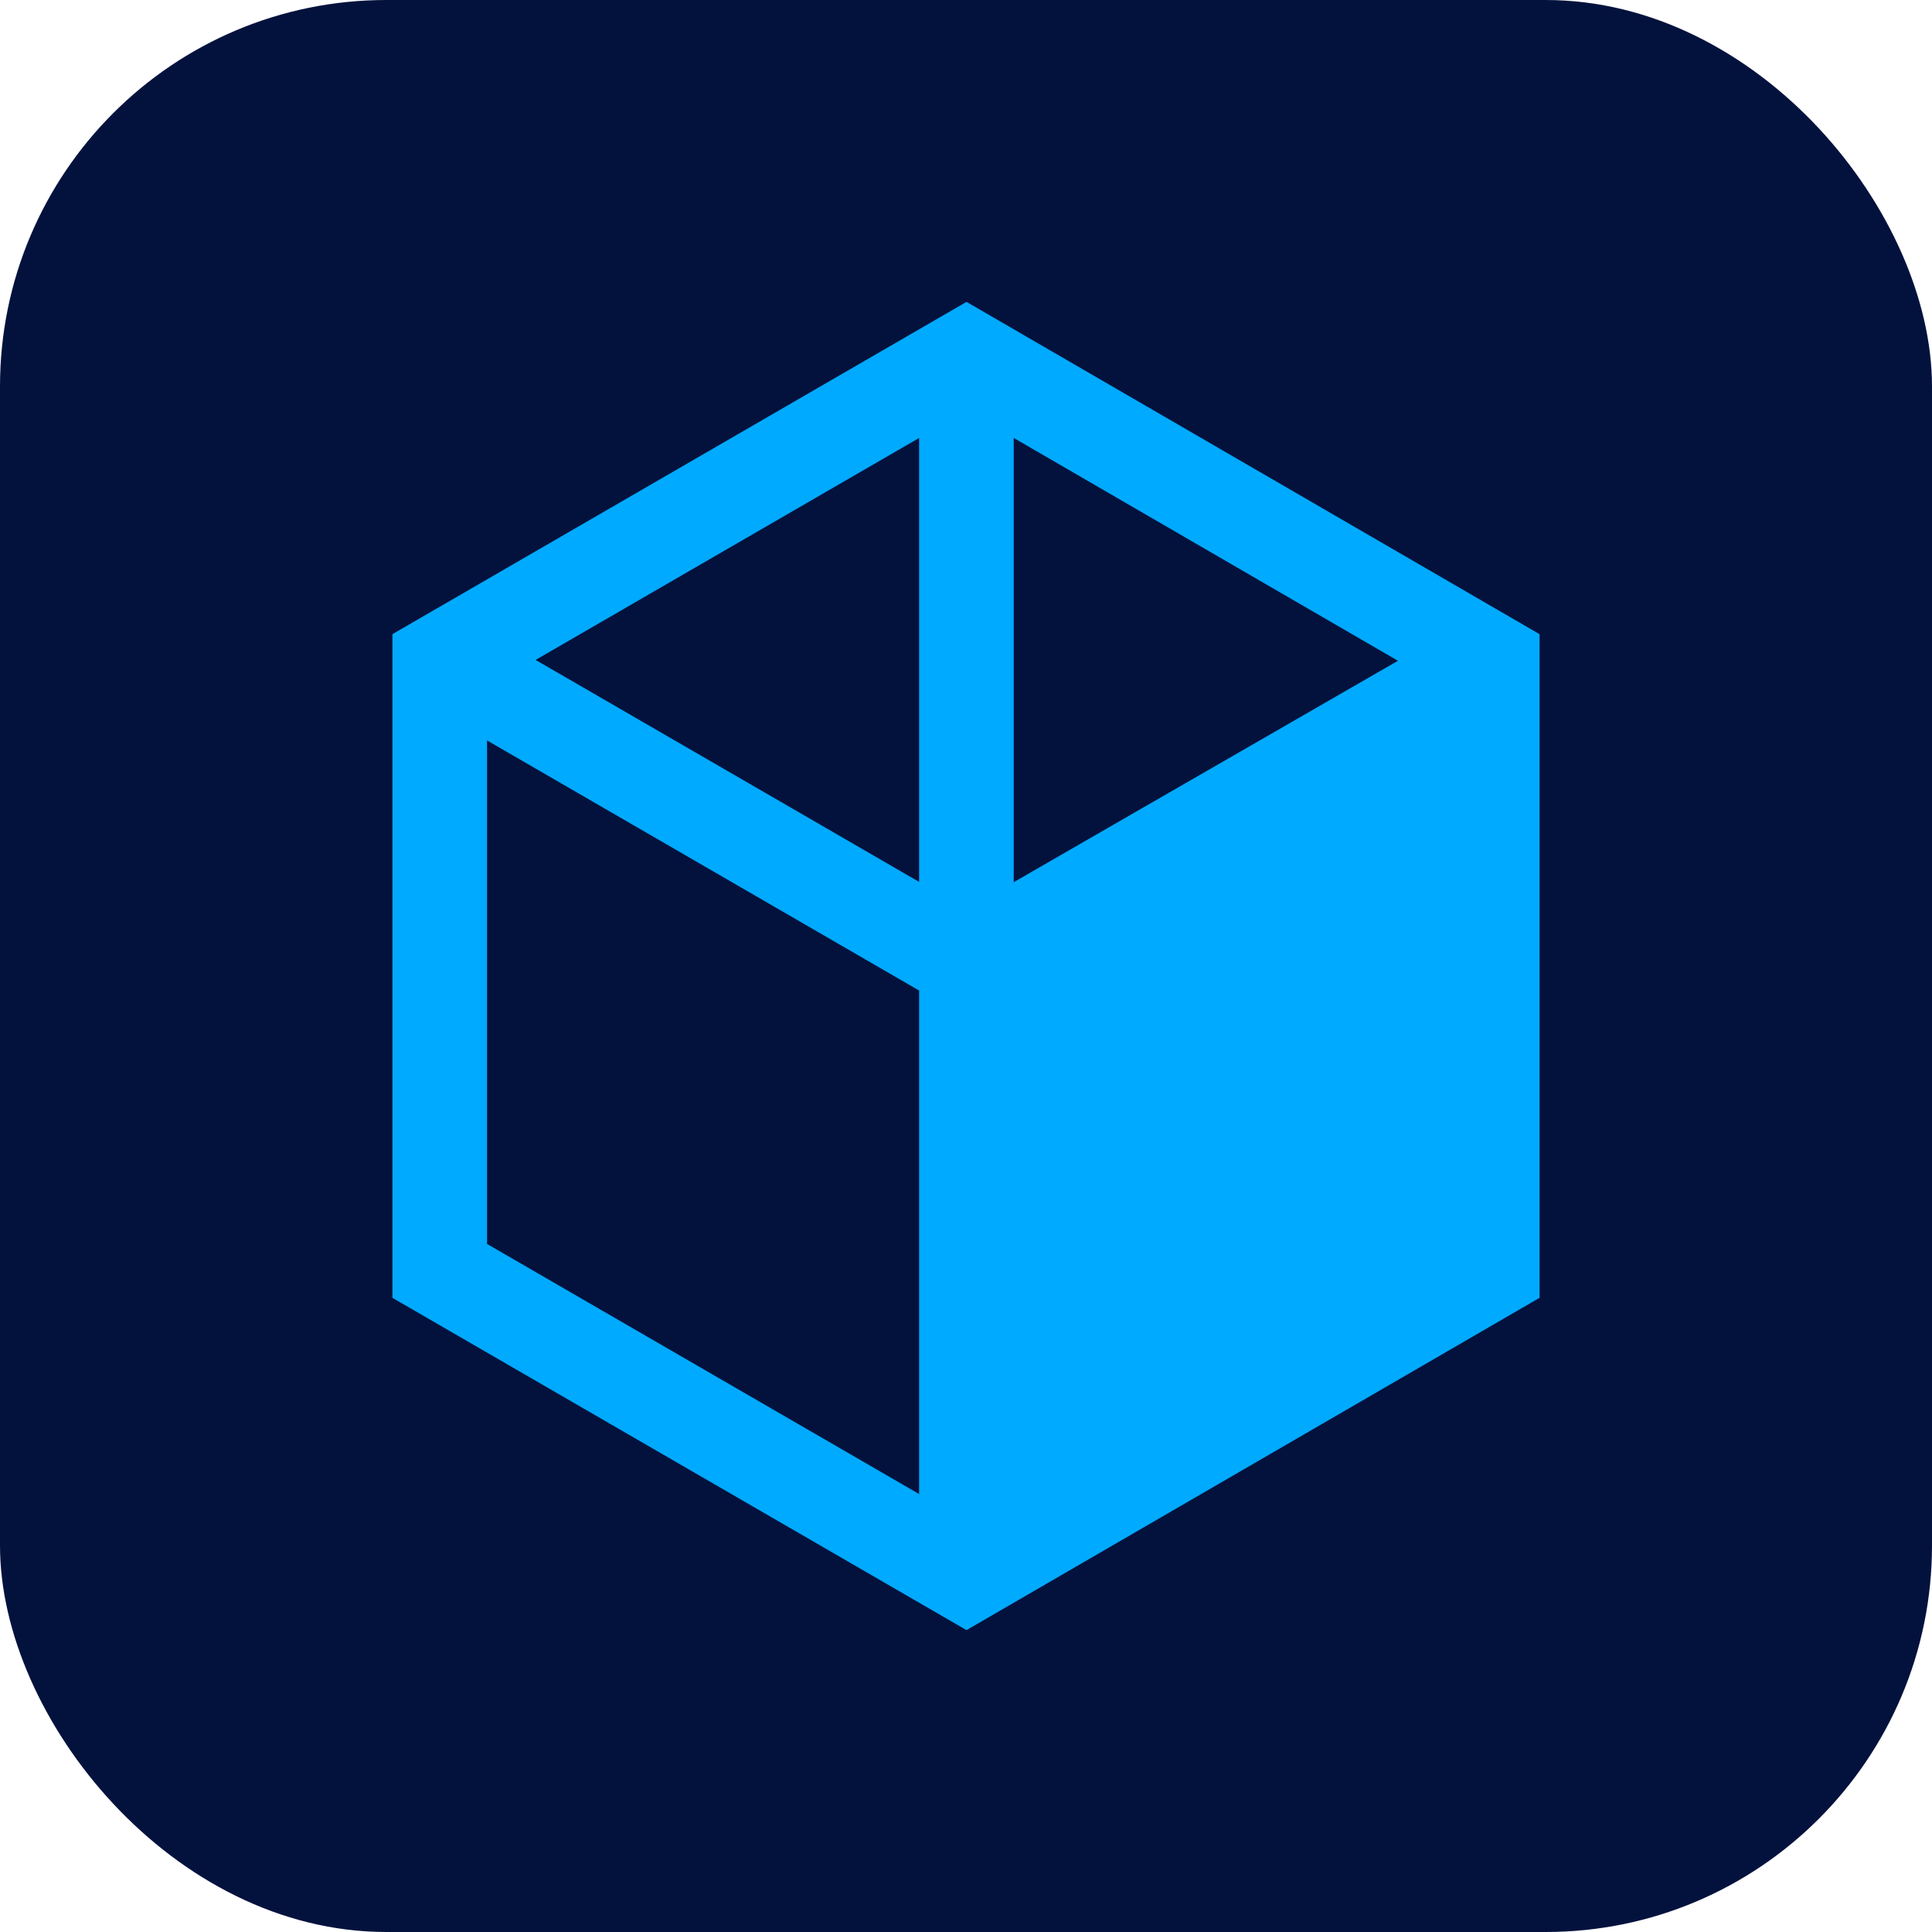
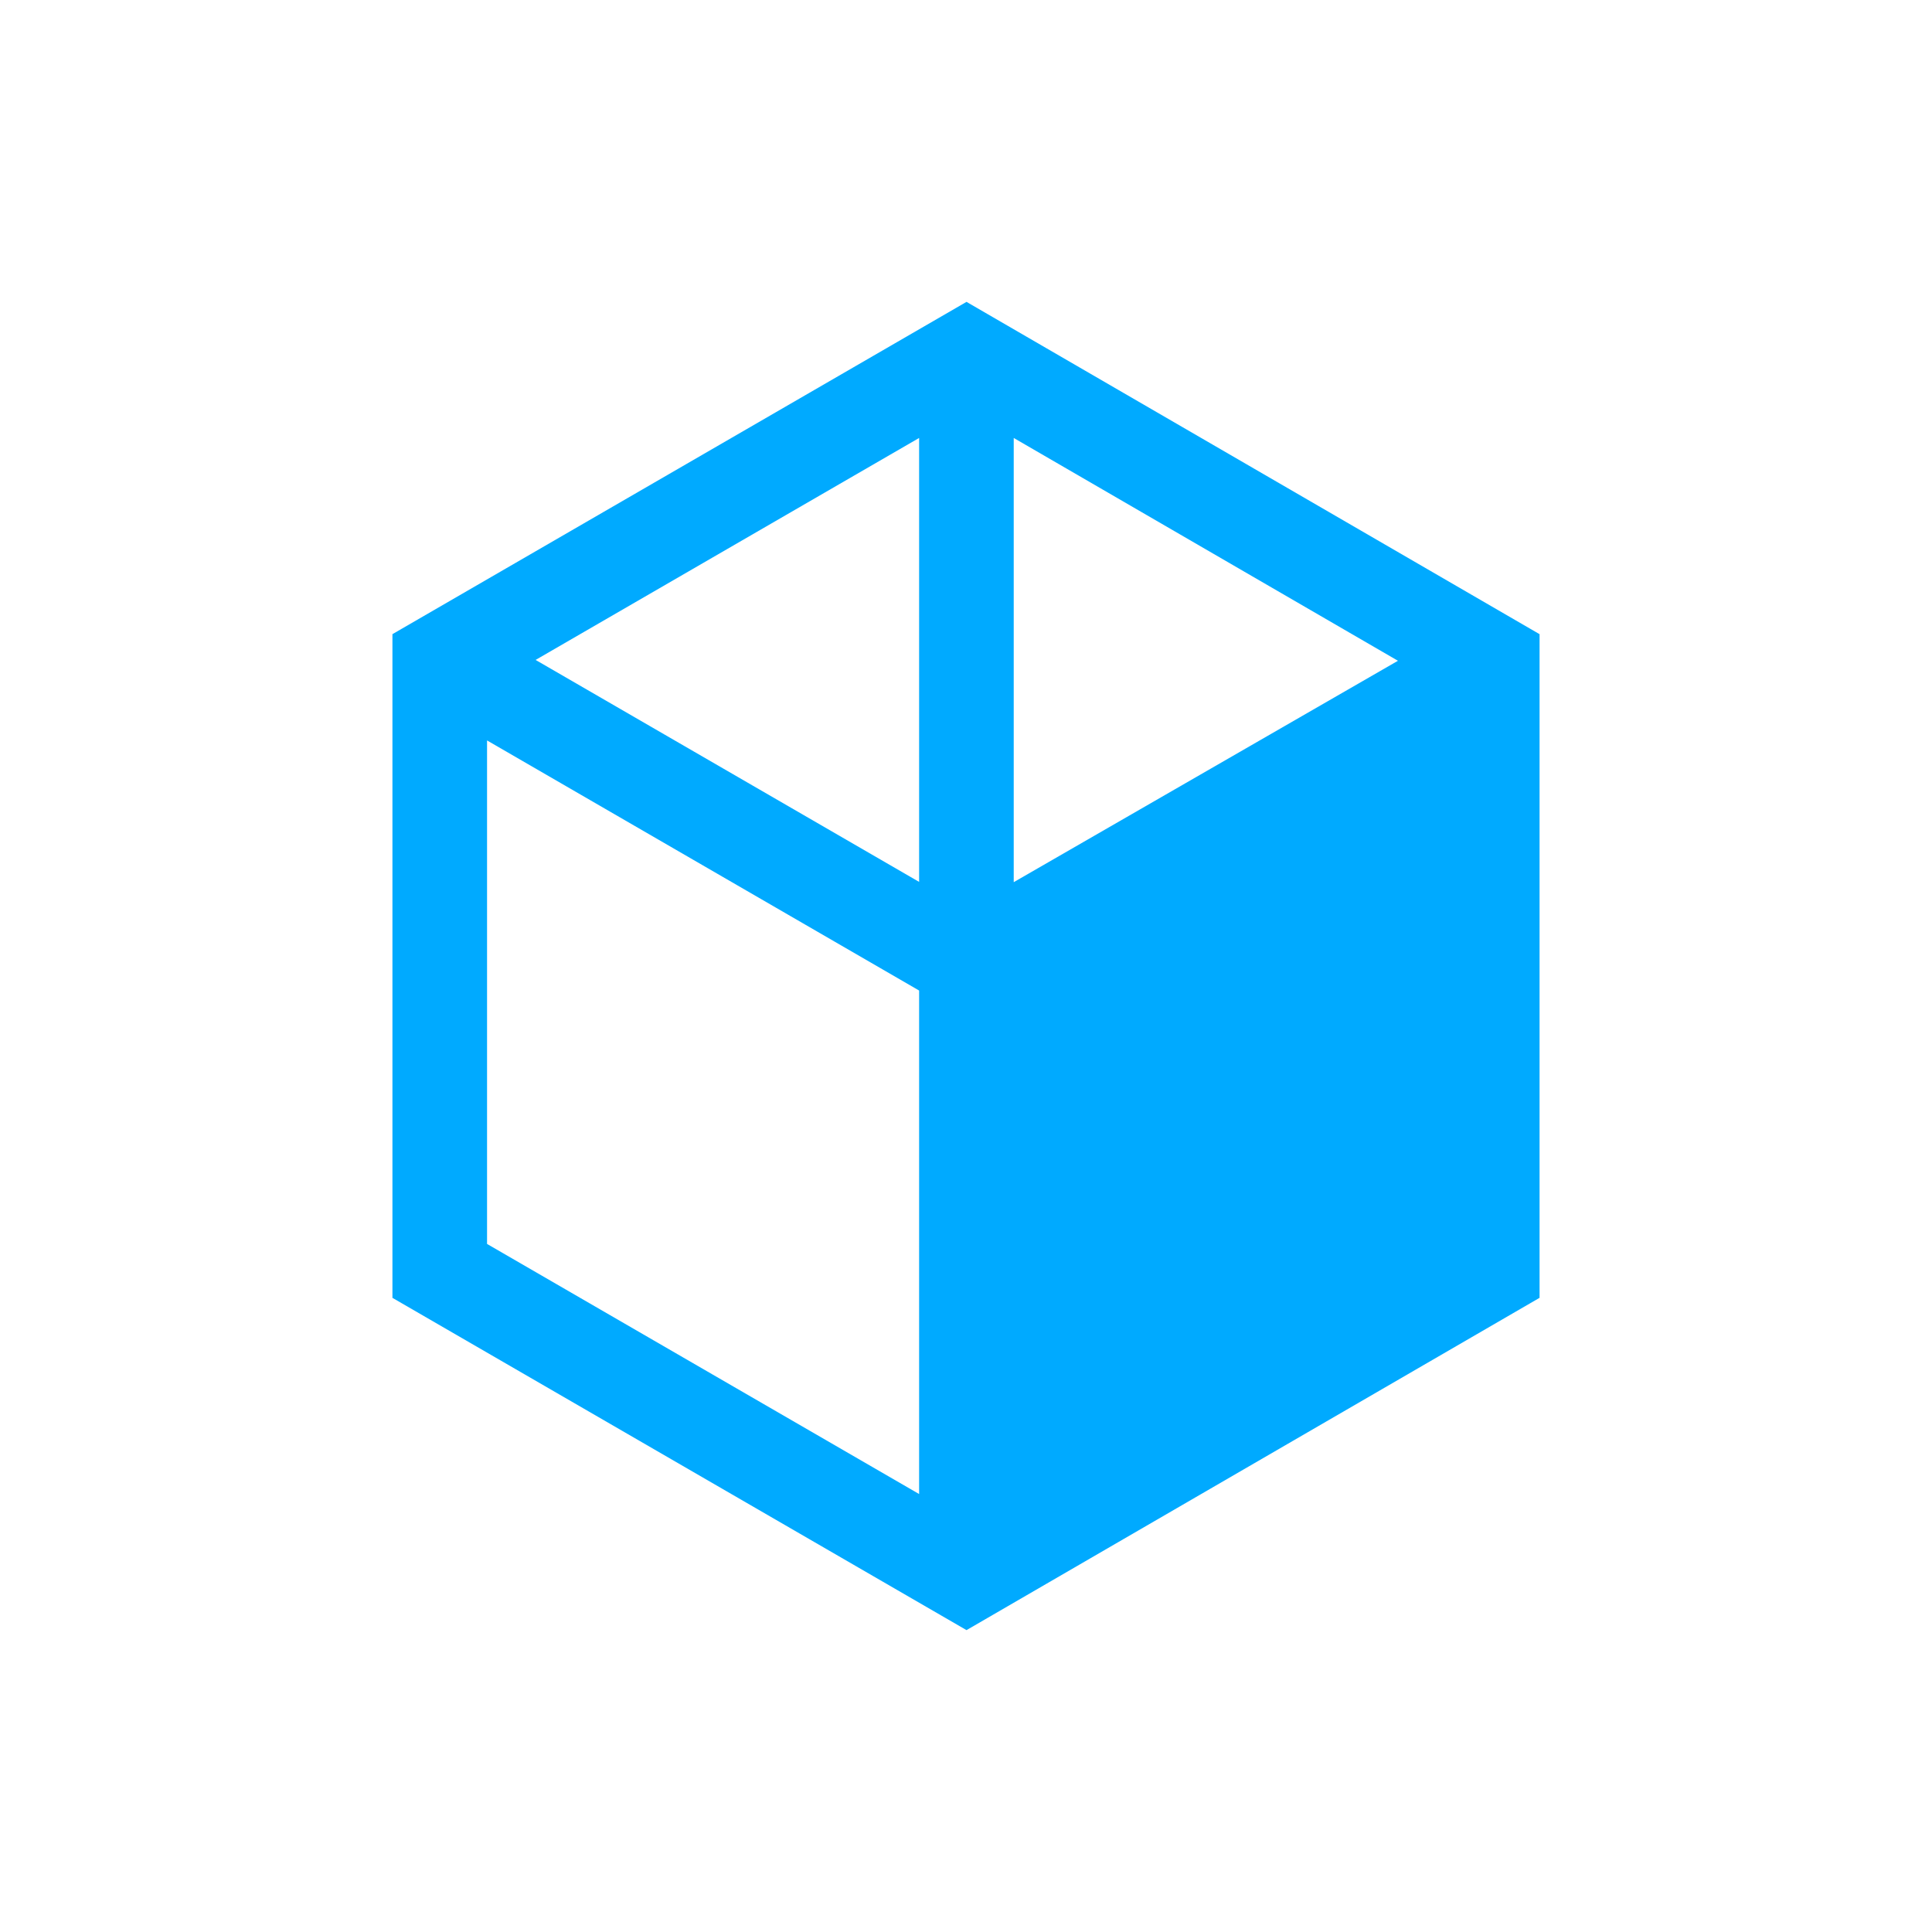
<svg xmlns="http://www.w3.org/2000/svg" width="64" height="64" viewBox="0 0 64 64" fill="none">
-   <rect width="64" height="64" rx="12.8" fill="#03123D" />
  <path fill-rule="evenodd" clip-rule="evenodd" d="M51 21.008L32.017 10L13 21.007V42.993L32.017 54L51 42.992V21.008ZM16.134 41.207V24.528L30.447 32.813V49.492L16.134 41.207ZM30.447 29.214L17.743 21.861L30.447 14.508V29.214ZM33.581 29.223L46.309 21.889L33.581 14.508V29.223Z" fill="#00AAFF" />
</svg>